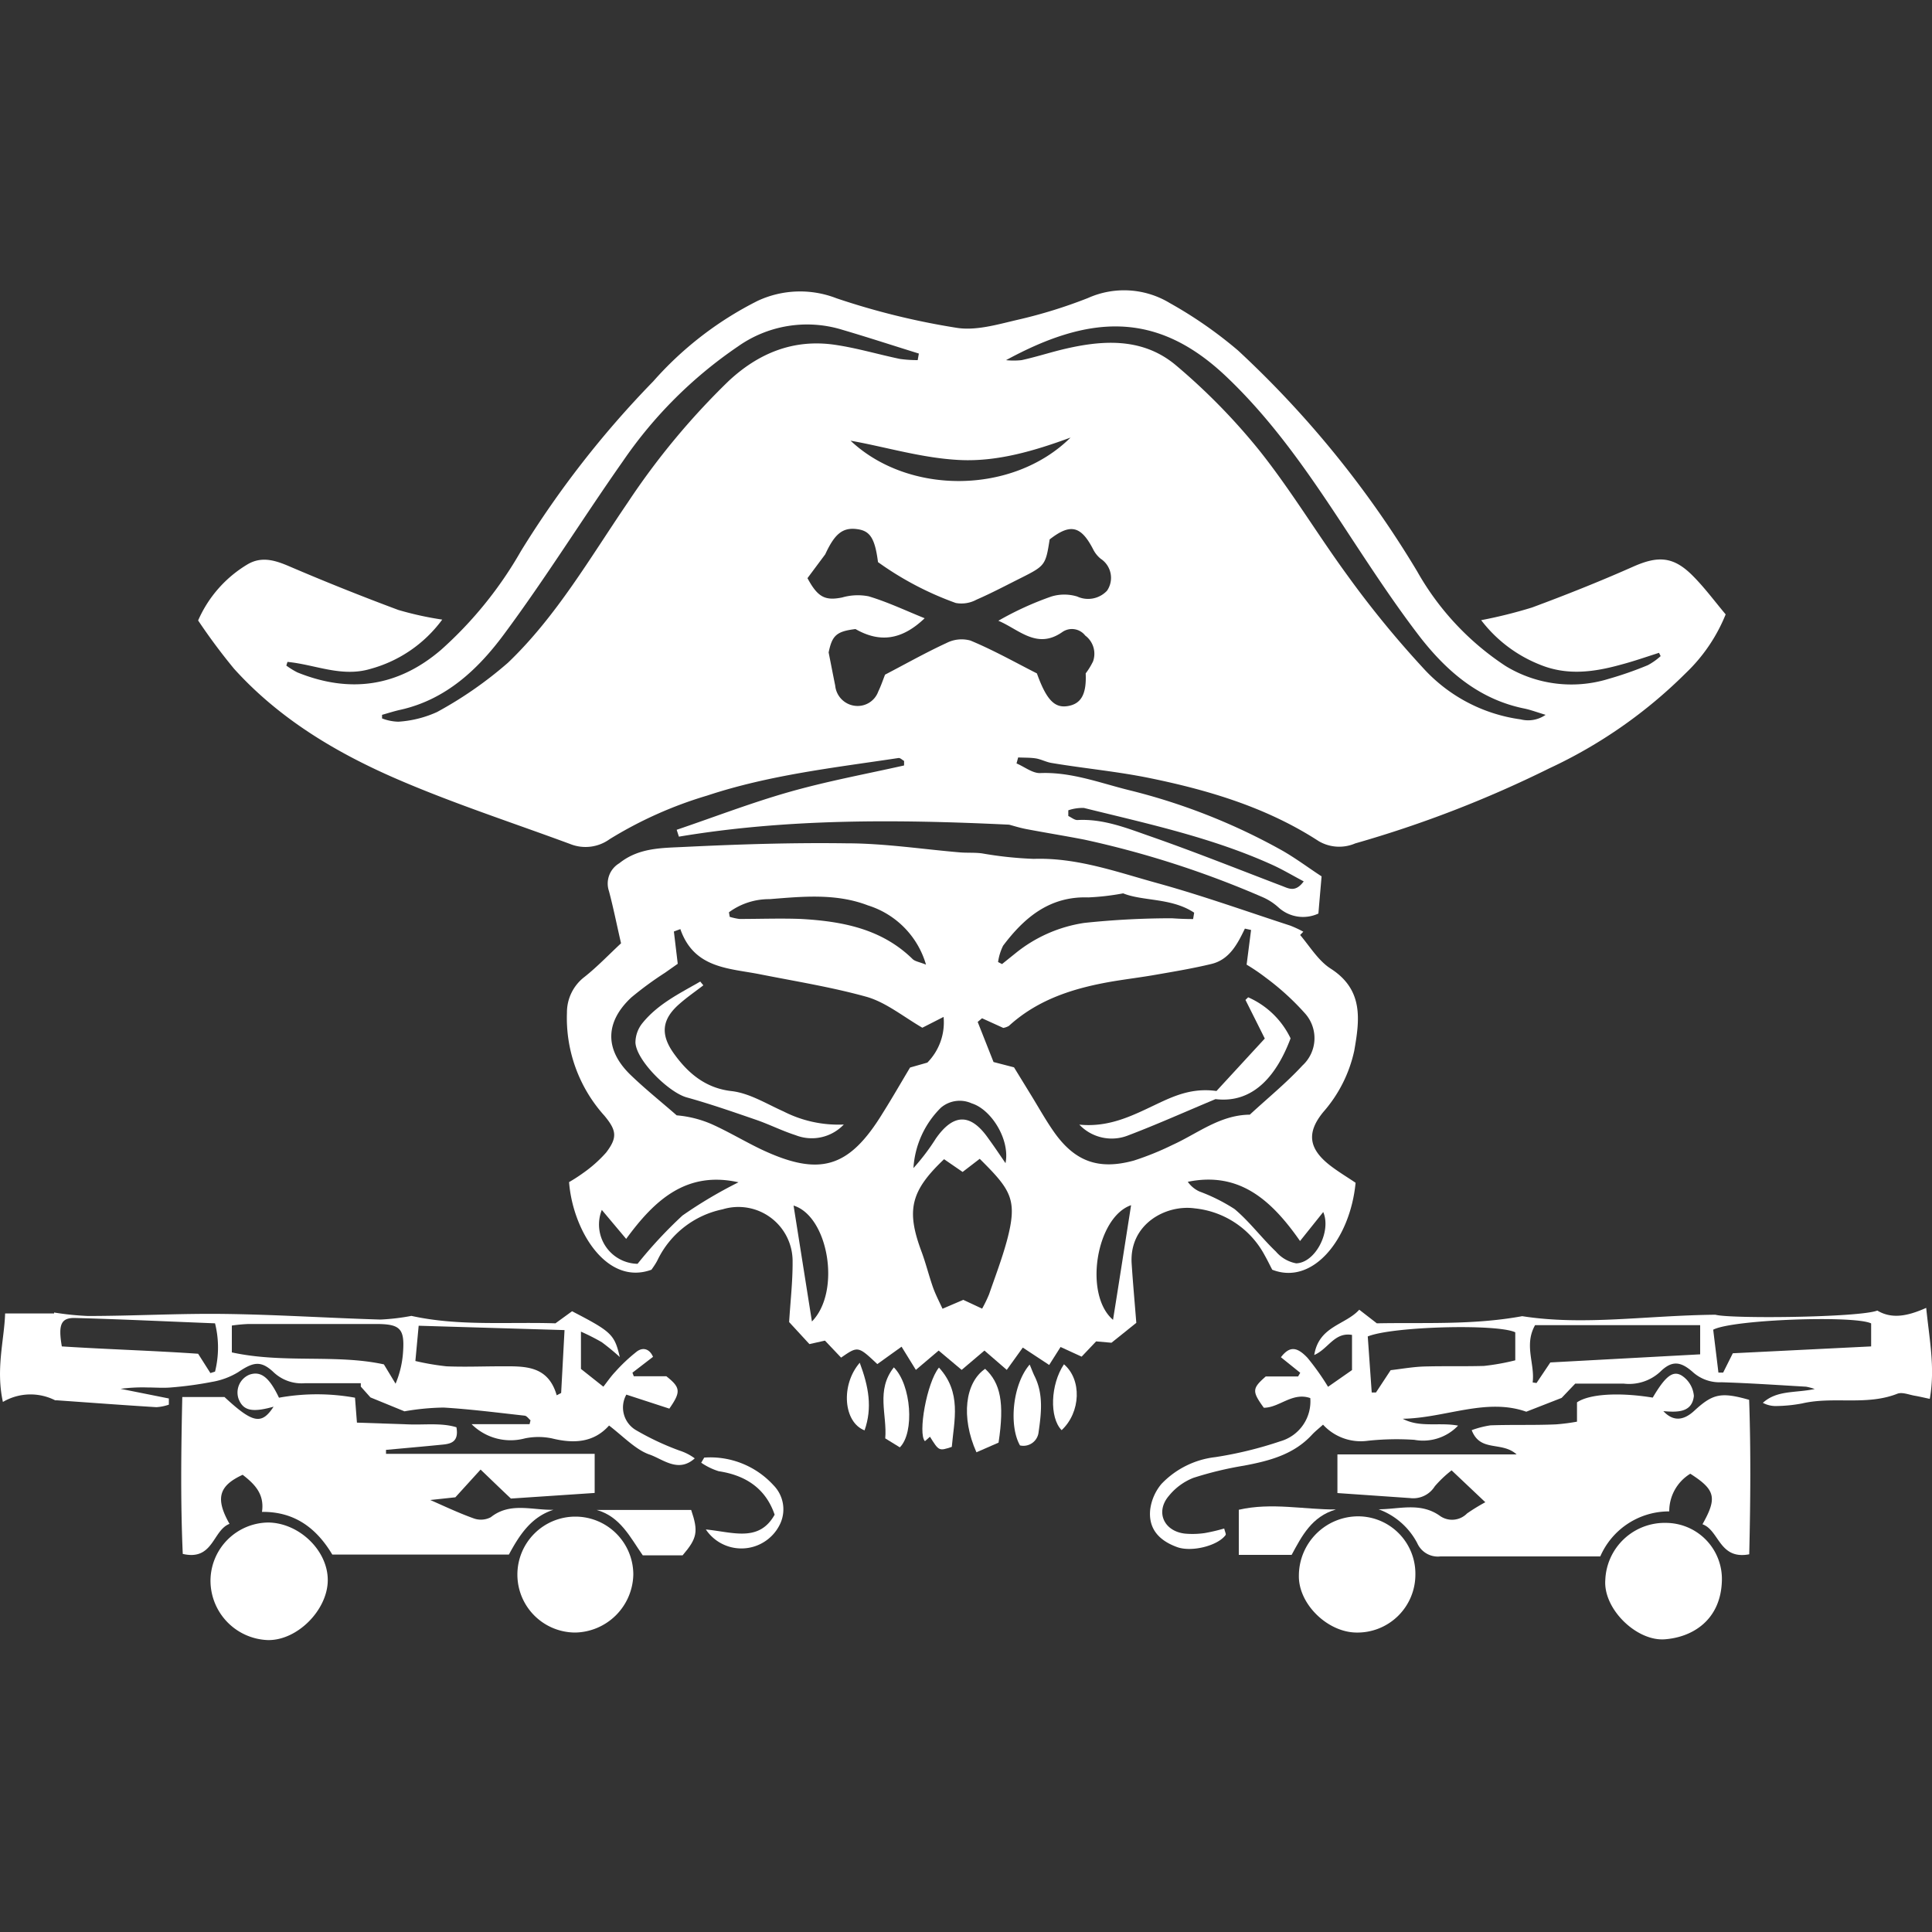
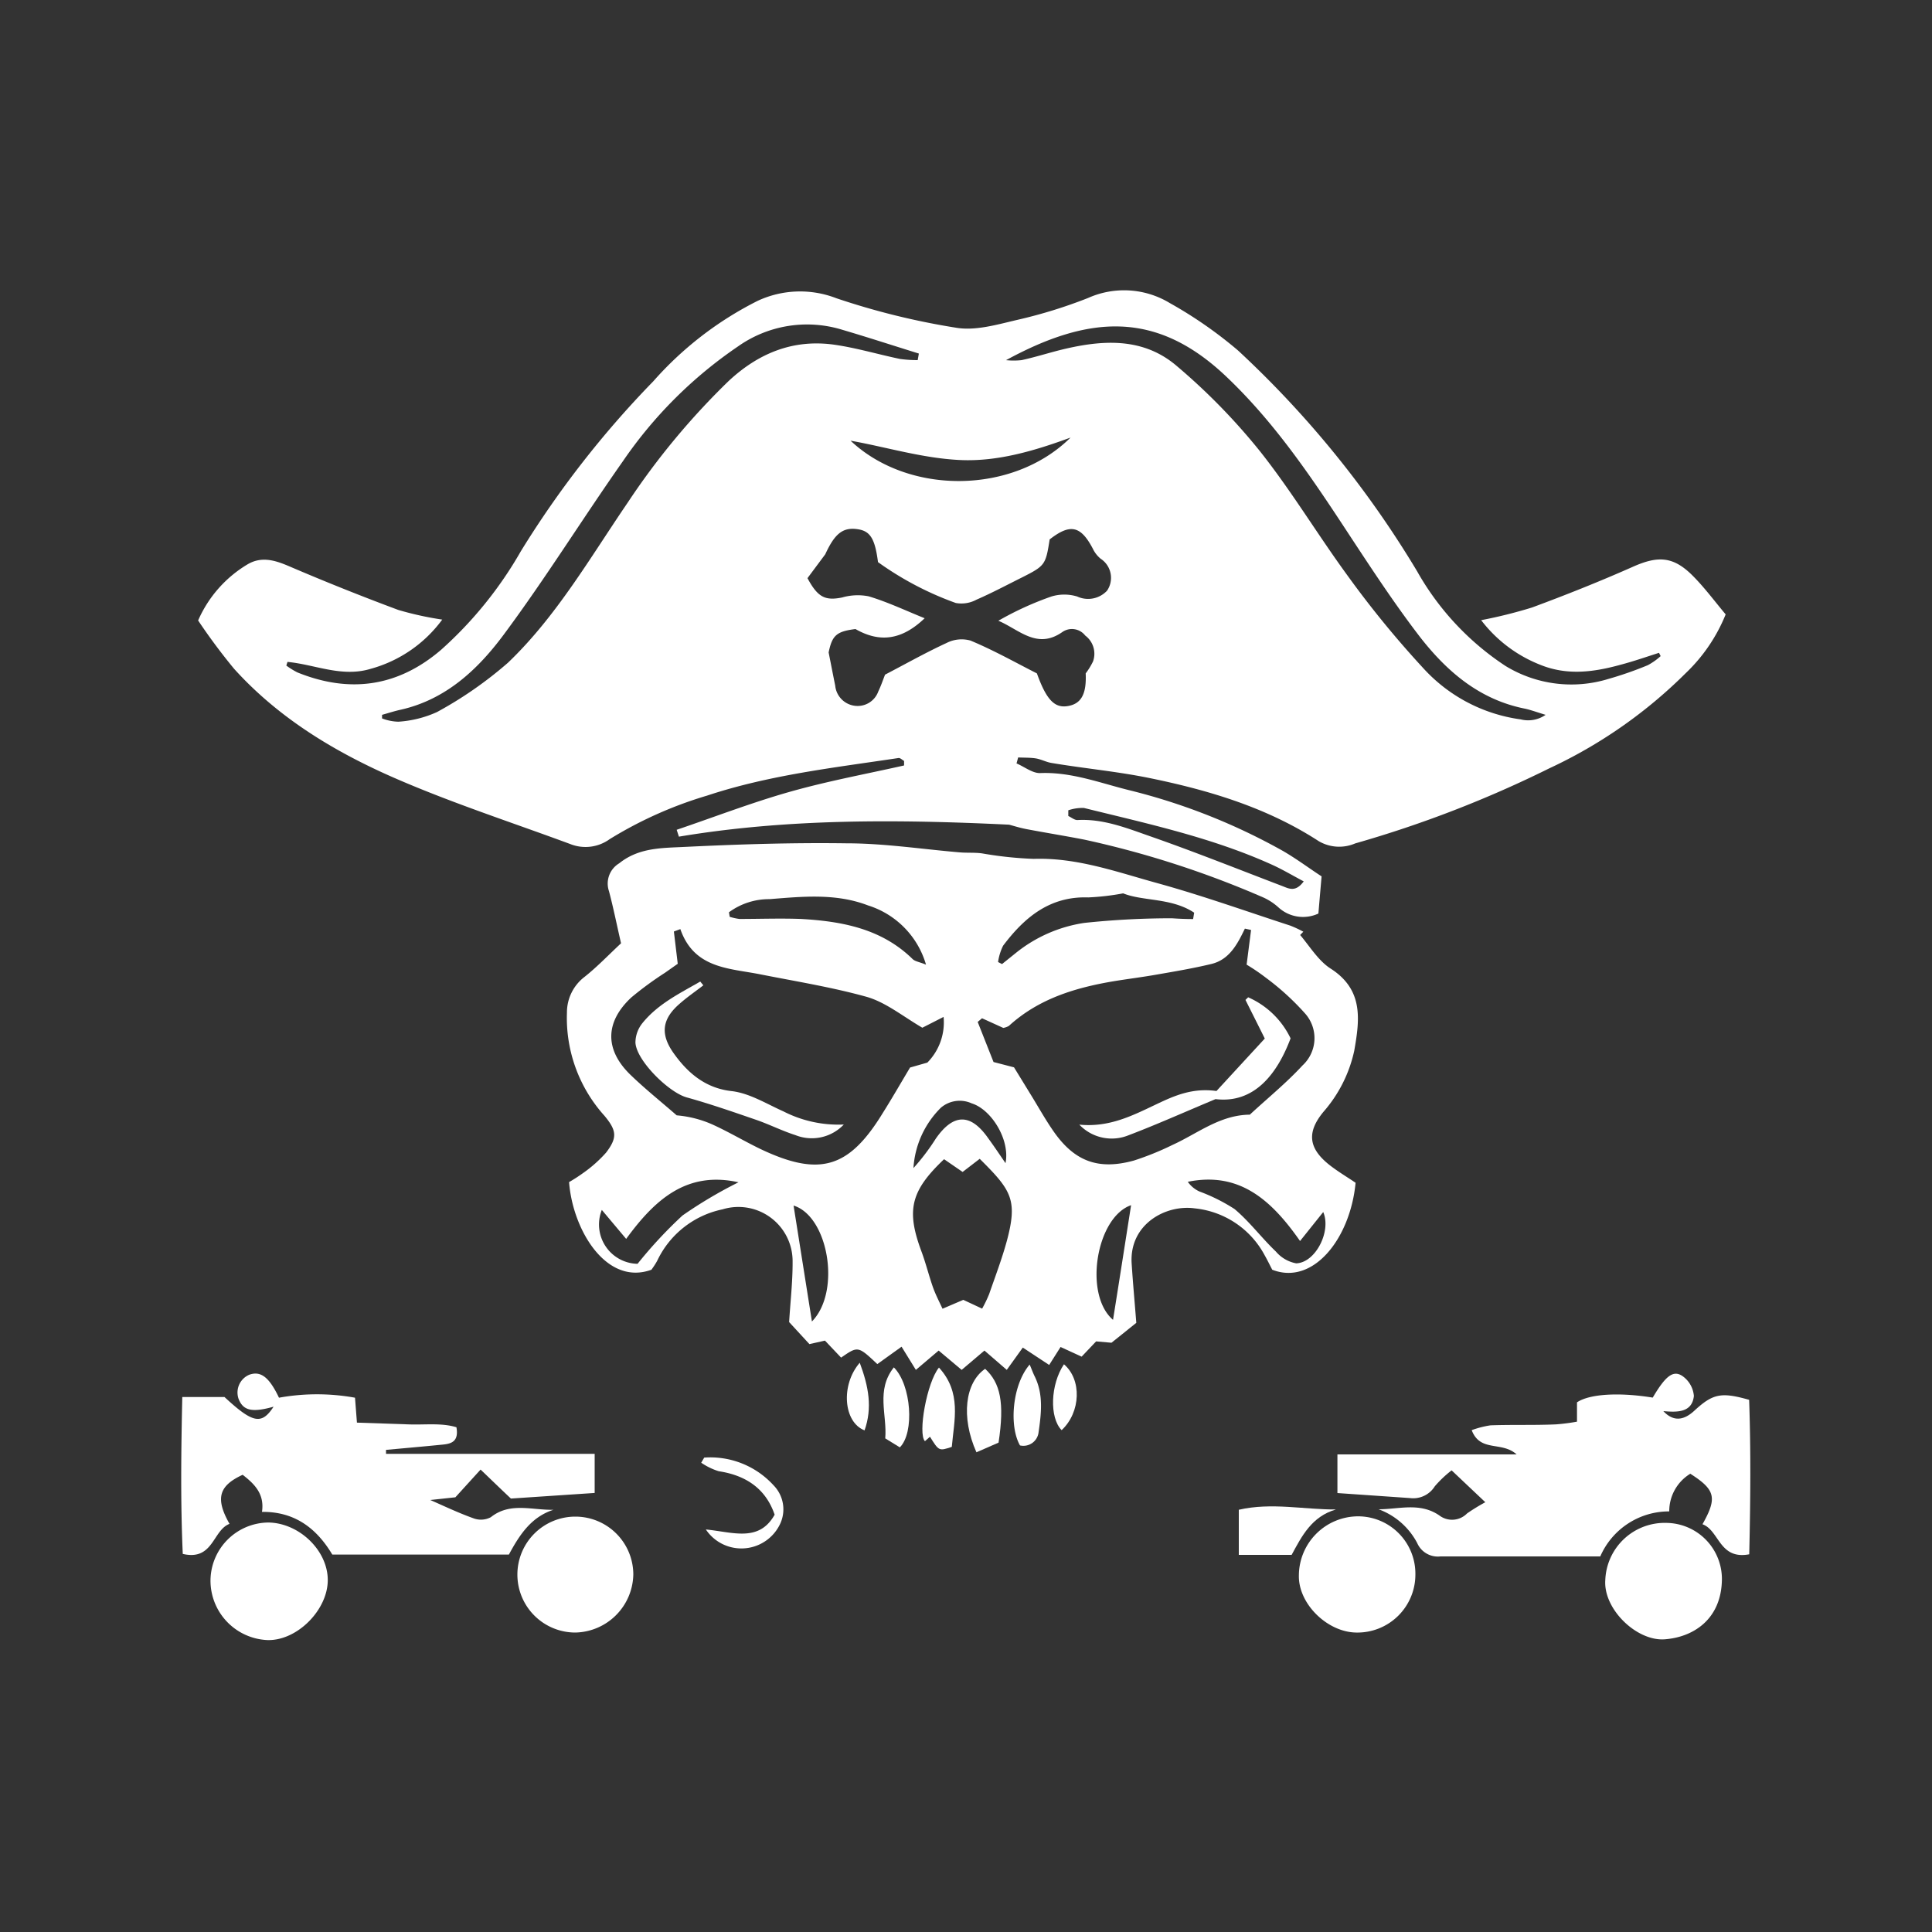
<svg xmlns="http://www.w3.org/2000/svg" id="Layer_1" data-name="Layer 1" viewBox="0 0 200 200">
  <rect x="0" y="0" width="200" height="200" fill="#333333" stroke="none" />
  <defs>
    <style>.cls-1{fill:#fff;}</style>
  </defs>
  <title>Artboard 1</title>
  <g id="PIRATES_EXTENDED">
    <path class="cls-1" d="M70.05,85.9c3.89-1.32,7.75-2.81,11.7-3.93s7.89-1.84,11.84-2.73l0-.47c-.19-.1-.4-.33-.58-.3-6.65,1-13.36,1.75-19.81,3.89a42,42,0,0,0-10.09,4.51,4.26,4.26,0,0,1-4.09.5c-6-2.22-12.07-4.19-17.92-6.72C34.79,77.92,28.9,74.4,24.23,69.23a62.36,62.36,0,0,1-3.72-5,12.67,12.67,0,0,1,5.1-5.8c1.44-.86,2.83-.45,4.3.18q5.6,2.4,11.32,4.53a33.41,33.41,0,0,0,4.55,1,13.67,13.67,0,0,1-7.42,5.1c-3,.9-5.74-.45-8.6-.72l-.12.38a8.1,8.1,0,0,0,1.15.71c5.42,2.19,10.41,1.49,14.88-2.35a40.77,40.77,0,0,0,8.25-10.2A101.27,101.27,0,0,1,67.63,39.47a35.79,35.79,0,0,1,10.81-8.33,10.4,10.4,0,0,1,8.16-.26A76,76,0,0,0,99,33.93c2,.33,4.22-.33,6.28-.81a50.79,50.79,0,0,0,7.35-2.27,9.14,9.14,0,0,1,8.48.53,44,44,0,0,1,7.06,4.91,104.17,104.17,0,0,1,18.53,22.85,28.42,28.42,0,0,0,9.15,9.8,13.07,13.07,0,0,0,10.66,1.34,37,37,0,0,0,4.07-1.42,6.57,6.57,0,0,0,1.33-.94l-.17-.34c-1.32.42-2.63.88-4,1.24-2.76.76-5.51,1.13-8.29,0a14.26,14.26,0,0,1-6.12-4.62,49.27,49.27,0,0,0,5.26-1.31c3.51-1.3,7-2.69,10.43-4.21,2.57-1.15,4.16-1.11,6.15.86,1.27,1.26,2.34,2.72,3.47,4.06a17.36,17.36,0,0,1-4.13,6.08,49.71,49.71,0,0,1-14.11,9.85,118.46,118.46,0,0,1-20.11,7.78,4.19,4.19,0,0,1-3.77-.23c-5.34-3.47-11.34-5.27-17.49-6.53-3.36-.69-6.79-1-10.18-1.57-.55-.09-1.07-.38-1.62-.47s-1.22-.07-1.83-.1l-.17.62c.81.34,1.62,1,2.41,1,3.21-.14,6.17,1,9.17,1.75a63.63,63.63,0,0,1,16,6.31c1.45.84,2.79,1.85,4,2.63-.13,1.51-.23,2.65-.33,3.85a3.77,3.77,0,0,1-4.15-.65,6,6,0,0,0-1.52-1,99,99,0,0,0-18.55-6c-2-.39-4-.71-6-1.09-.73-.14-1.44-.37-1.8-.46-11.66-.56-23-.63-34.18,1.24ZM90.89,58.19c-.32-2.48-.83-3.23-2.13-3.41-1.53-.22-2.36.49-3.33,2.6l-1.84,2.47c1.07,2,1.84,2.35,3.59,2a5.82,5.82,0,0,1,2.74-.12c2,.6,3.81,1.47,5.8,2.27-2.36,2.26-4.64,2.56-7.16,1.12-2,.24-2.42.69-2.78,2.42.27,1.36.47,2.4.68,3.43a2.33,2.33,0,0,0,2.09,2.1,2.27,2.27,0,0,0,2.37-1.49c.27-.56.47-1.15.7-1.74,2.15-1.12,4.22-2.29,6.37-3.28a3.42,3.42,0,0,1,2.47-.25c2.41,1,4.71,2.3,6.88,3.4,1,2.79,1.86,3.61,3.21,3.38s1.94-1.2,1.84-3.38a7.34,7.34,0,0,0,.76-1.24,2.35,2.35,0,0,0-.81-2.68,1.74,1.74,0,0,0-2.37-.36c-2.63,1.84-4.48-.27-6.62-1.17a32.48,32.48,0,0,1,5.49-2.51,4.58,4.58,0,0,1,2.67,0,2.69,2.69,0,0,0,3.09-.6,2.36,2.36,0,0,0-.66-3.31,3,3,0,0,1-.79-1c-1.26-2.42-2.35-2.67-4.49-1-.41,2.63-.48,2.73-2.85,3.93-1.57.78-3.12,1.61-4.73,2.31a3.26,3.26,0,0,1-2.14.34A32.74,32.74,0,0,1,90.89,58.19ZM95,37.28l.12-.68c-2.64-.82-5.27-1.68-7.92-2.46A12.39,12.39,0,0,0,76.4,35.86,45.2,45.2,0,0,0,64.5,47.72c-4.17,5.93-8,12.11-12.32,17.93-2.68,3.62-6,6.76-10.7,7.82-.65.14-1.29.35-1.93.53l0,.37a5,5,0,0,0,1.69.34,11.42,11.42,0,0,0,4-1,40.69,40.69,0,0,0,7.35-5.11C57.6,63.81,61.1,57.71,65,52A75.8,75.8,0,0,1,75.41,39.46c3.09-2.89,6.71-4.39,11-3.77,2.28.33,4.51,1,6.77,1.47A13.38,13.38,0,0,0,95,37.28Zm9.11,0a7.56,7.56,0,0,0,1.65,0c1.28-.28,2.54-.67,3.81-1,4.27-1.08,8.6-1.47,12.18,1.55a64.38,64.38,0,0,1,8.64,8.83c3.27,4.11,6,8.67,9.09,12.9a102.82,102.82,0,0,0,7.83,9.58,16.66,16.66,0,0,0,10.11,5.33A3.15,3.15,0,0,0,160,74c-.95-.29-1.54-.51-2.14-.64-4.64-.92-8-3.77-10.8-7.34-2.56-3.32-4.87-6.83-7.18-10.34-3.93-6-7.85-11.92-13.11-16.86C119.62,32.14,112.69,32.61,104.06,37.33Zm6.76,8c-3.75,1.38-7.61,2.53-11.51,2.34s-7.6-1.34-11.31-2C94.05,51.27,104.85,51.21,110.82,45.3Zm-.28,38.6v.59c.32.15.64.43.95.42,2.69-.15,5.14.85,7.58,1.7,4.58,1.6,9.1,3.41,13.64,5.14.69.27,1.36.65,2.2-.49-1.17-.62-2.19-1.23-3.27-1.72-6.23-2.82-12.89-4.25-19.48-5.88A4.49,4.49,0,0,0,110.54,83.9Z" />
    <path class="cls-1" d="M64.29,97.65c-.46-2-.8-3.71-1.25-5.4a2.44,2.44,0,0,1,1.06-2.88c2.05-1.65,4.48-1.58,6.8-1.7,5.57-.27,11.16-.45,16.73-.37,3.93,0,7.84.61,11.76.94.75.06,1.51,0,2.26.1a39.17,39.17,0,0,0,5.36.57c4.48-.15,8.61,1.36,12.79,2.51,4.64,1.28,9.19,2.91,13.77,4.4a11.79,11.79,0,0,1,1.35.63l-.33.34c1,1.18,1.89,2.67,3.16,3.48,3.43,2.2,3,5.31,2.44,8.51A14.15,14.15,0,0,1,137,115.1c-1.74,2.11-1.56,3.77.63,5.5.88.69,1.85,1.26,2.7,1.84-.55,5.79-4.4,10.66-8.63,9-.22-.42-.5-1-.79-1.51a9.26,9.26,0,0,0-7.23-4.84c-3-.42-6.81,1.64-6.53,5.74.13,2,.32,4.08.48,6.11L115.06,139l-1.59-.14-1.5,1.58-2.18-1-1.18,1.86-2.73-1.8-1.66,2.31-2.31-2-2.36,2-2.38-2-2.36,2-1.48-2.4-2.51,1.8c-2-1.88-2-1.88-3.75-.67l-1.67-1.76-1.61.36-2.1-2.28c.13-2.13.37-4.18.36-6.23a5.61,5.61,0,0,0-7.25-5.44,9.64,9.64,0,0,0-6.73,5.25c-.19.38-.45.74-.63,1-4.64,1.7-8.15-4.07-8.53-9.07a16.39,16.39,0,0,0,1.47-.95,13.58,13.58,0,0,0,2.36-2.1c1.19-1.56,1.1-2.29-.17-3.82a15.11,15.11,0,0,1-3.88-10.67,4.63,4.63,0,0,1,1.83-3.71C61.83,100.08,63,98.85,64.29,97.65Zm65.22-1.38-.64-.14c-.77,1.6-1.6,3.21-3.47,3.66s-3.77.77-5.67,1.1c-1.46.26-2.93.44-4.4.68-4,.67-7.8,1.81-10.89,4.63a1.77,1.77,0,0,1-.58.21l-2.2-1-.45.38,1.64,4.15,2.12.55,1.73,2.82c.79,1.28,1.52,2.6,2.38,3.83,2.18,3.12,4.66,4,8.3,3a29.65,29.65,0,0,0,4-1.62c2.6-1.18,4.9-3.1,8-3.13,1.81-1.68,3.76-3.26,5.45-5.09a3.84,3.84,0,0,0,.32-5.33,26.67,26.67,0,0,0-4.1-3.75,20.89,20.89,0,0,0-2-1.36Zm-59.08-.09-.67.25.4,3.34-1.32.93a35.33,35.33,0,0,0-3.48,2.55c-2.74,2.55-2.77,5.41-.11,8,1.53,1.48,3.2,2.81,4.8,4.21a11.46,11.46,0,0,1,3.64.92c1.71.77,3.33,1.74,5,2.55,6.17,2.94,9.2,2,12.7-3.72,1-1.59,1.92-3.2,2.82-4.7L96,110a5.93,5.93,0,0,0,1.68-4.73l-2.2,1.12c-2-1.17-3.77-2.62-5.74-3.19-3.58-1-7.31-1.6-11-2.33C75.51,100.22,71.86,100.3,70.43,96.18Zm31.24,39.29a13.92,13.92,0,0,0,.72-1.49c.63-1.82,1.32-3.63,1.83-5.49,1.16-4.31.46-5.29-2.8-8.53l-1.77,1.36L97.73,120c-3.47,3.29-3.92,5.28-2.36,9.5.46,1.22.77,2.5,1.2,3.73.26.74.62,1.44,1,2.25l2.15-.92Zm21.84-40.33.11-.66c-2.36-1.56-5.3-1.17-7.35-2a25.53,25.53,0,0,1-3.61.42c-4-.14-6.63,2.09-8.82,5a5.57,5.57,0,0,0-.52,1.69l.41.21,1.43-1.15a14.76,14.76,0,0,1,7.08-3.11,85.6,85.6,0,0,1,9.08-.48C122.05,95.11,122.78,95.14,123.51,95.14Zm-48.05-.7.08.47a6.21,6.21,0,0,0,1,.22c2.13,0,4.26-.08,6.38,0,4.24.24,8.33,1,11.54,4.14.26.26.72.31,1.4.59a9.07,9.07,0,0,0-6-6.13c-3.32-1.28-6.8-.92-10.2-.65A7,7,0,0,0,75.46,94.44ZM66,130.83a46,46,0,0,1,4.65-5,45.89,45.89,0,0,1,5.8-3.44c-5.38-1.2-8.68,1.82-11.63,5.86l-2.52-3A4.07,4.07,0,0,0,66,130.83Zm68.58-2.36c-3-4.3-6.32-7.21-11.62-6.13a3,3,0,0,0,1.2,1,18.48,18.48,0,0,1,3.64,1.82c1.56,1.31,2.81,3,4.28,4.4a3.62,3.62,0,0,0,2.1,1.22c2-.06,3.66-3.32,2.8-5.31ZM82.15,124.8l1.9,12C87.1,133.69,85.74,125.9,82.15,124.8Zm33.07,11.83c.64-4,1.25-7.92,1.87-11.87C113.49,126,112.15,134,115.22,136.63Zm-11.13-16.22c.49-2.42-1.46-5.56-3.5-6.19a3,3,0,0,0-3.19.45,9.62,9.62,0,0,0-2.84,6.25,22.6,22.6,0,0,0,2.32-3.06c1.83-2.62,3.61-2.63,5.44,0C102.92,118.68,103.5,119.55,104.09,120.41Z" />
    <path class="cls-1" d="M181.08,160.9c-3.12.59-3.09-2.48-4.84-3.11,1.55-2.75,1.33-3.57-1.26-5.23a4.54,4.54,0,0,0-2.18,3.9,7.75,7.75,0,0,0-7.14,4.66h-5.82c-3.58,0-7.15,0-10.73,0a2.33,2.33,0,0,1-2.4-1.38,7.38,7.38,0,0,0-4-3.5c2.15,0,4.35-.77,6.39.71a2.17,2.17,0,0,0,2.77-.28,20.26,20.26,0,0,1,1.89-1.16l-3.49-3.3a12,12,0,0,0-1.74,1.65,2.63,2.63,0,0,1-2.57,1.22l-7.51-.52v-4H157c-1.55-1.4-3.76-.19-4.65-2.51a9.83,9.83,0,0,1,1.95-.5c2.26-.08,4.52,0,6.78-.1a20.8,20.8,0,0,0,2.17-.28v-2c1.28-.87,4.34-1.06,7.84-.49,1.31-2.22,2.11-2.89,3.08-2.23a2.79,2.79,0,0,1,1.18,2.06c-.19,1.72-1.69,1.7-3.16,1.57,1,1.07,2.05,1,3.16,0,1.95-1.81,2.8-2,5.72-1.17C181.25,150.06,181.21,155.39,181.08,160.9Z" />
    <path class="cls-1" d="M28.88,144.69a22.14,22.14,0,0,1,7.87,0l.2,2.58,5.3.18c1.71.07,3.45-.18,5,.3.26,1.46-.51,1.7-1.38,1.79-2,.2-3.94.37-5.91.55v.41H61.56v4.05l-8.67.58c-1.17-1.1-2.09-2-3.14-3L47.14,155l-2.6.28c1.31.57,2.87,1.32,4.49,1.9a2.19,2.19,0,0,0,1.78-.12c2-1.59,4.28-.71,6.49-.77-2.29.74-3.49,2.54-4.62,4.64H34.4c-1.57-2.63-3.81-4.46-7.28-4.42.28-1.87-.79-2.9-2-3.84-2.46,1.13-2.86,2.44-1.36,5.08-1.75.66-1.67,3.85-4.84,3.11-.24-5.38-.17-10.7-.05-16.24h4.37c2.92,2.71,3.84,2.91,5.08,1-2.23.63-3.16.41-3.63-.83a2,2,0,0,1,1.12-2.48C27,141.89,27.87,142.57,28.88,144.69Z" />
-     <path class="cls-1" d="M199.4,135.39c.33,3.3.94,6.22.37,9.42-.61-.13-1.07-.24-1.53-.32-.61-.1-1.32-.41-1.83-.21-3.2,1.26-6.61.25-9.84,1a15.2,15.2,0,0,1-2.61.27,2.82,2.82,0,0,1-1.47-.33c1.47-1.33,3.34-1,5.37-1.43a6.18,6.18,0,0,0-.89-.24c-2.92-.17-5.84-.37-8.77-.46a4.13,4.13,0,0,1-2.9-1c-1.32-1.19-2.23-1.28-3.45-.07a4.74,4.74,0,0,1-3.78,1.21c-1.74,0-3.49,0-5,0l-1.41,1.48L158,146.14c-4.15-1.47-8.4.66-12.79.73,1.79.95,3.77.34,5.73.71a5,5,0,0,1-4.53,1.47,27.86,27.86,0,0,0-4.83.1,5.3,5.3,0,0,1-4.62-1.67c-.44.4-.83.7-1.16,1.06-1.9,2.05-4.42,2.69-7,3.18a36.44,36.44,0,0,0-5.27,1.27,6.2,6.2,0,0,0-2.52,1.85c-1.43,1.66-.54,3.67,1.66,3.92a8.88,8.88,0,0,0,2.06-.06,19.48,19.48,0,0,0,2-.47c.08.35.21.58.14.68-.82,1.12-3.52,1.78-5,1.25-2-.72-3-2-2.8-3.9a5.14,5.14,0,0,1,1.16-2.64,9.13,9.13,0,0,1,5.59-2.78,40.19,40.19,0,0,0,6.72-1.64,4.29,4.29,0,0,0,3.1-4.47c-1.86-.65-3.2,1-4.81,1-1.24-1.71-1.21-2,.2-3.24h3.35l.22-.38-2-1.61c.85-1.1,1.59-1.17,2.75.06a26.07,26.07,0,0,1,2.13,3l2.48-1.73v-3.64c-1.83-.31-2.44,1.44-3.91,2.08.48-3,3.22-3.1,4.66-4.69l1.82,1.41c4.86-.1,9.92.2,15.05-.74,6.37,1,12.83-.08,20-.15,1.48.43,14.83.3,16.76-.43C195.83,136.56,197.45,136.26,199.4,135.39ZM176,137.18H158.91c-1.17,2.08,0,4-.25,5.93l.4.06,1.43-2.13L176,140.2Zm-19.14.74c-1.87-.9-12.77-.61-15.27.43l.41,5.8.44,0,1.52-2.31c1.11-.13,2.28-.34,3.45-.38,2.07-.06,4.14,0,6.21-.06a23.75,23.75,0,0,0,3.24-.58Zm36.84,1.46V137c-1.69-.85-14.35-.41-16.35.65.17,1.41.36,2.92.54,4.44h.49l1-2Z" />
-     <path class="cls-1" d="M41.87,146.1l-3.52-1.44-1-1.12,0-.35c-1.93,0-3.86,0-5.79,0a4.22,4.22,0,0,1-3.24-1.14c-1.31-1.24-2.11-1.06-3.67,0a7.66,7.66,0,0,1-2.69,1,38.1,38.1,0,0,1-4.27.58c-.8.07-1.62,0-2.42,0a17.45,17.45,0,0,0-2.79.14l5,1,0,.64a4.93,4.93,0,0,1-1.29.26c-3.43-.21-6.86-.47-10.29-.71-.06,0-.13,0-.19,0a5.64,5.64,0,0,0-5.41.17c-.75-3.43.14-6.4.23-9.16H5.6v-.1a29.49,29.49,0,0,0,3.49.36c4.76,0,9.52-.28,14.28-.21,5.32.07,10.63.42,16,.58a22.48,22.48,0,0,0,3.22-.38c4.87,1.08,9.94.61,14.91.77l1.72-1.25c4.07,2.11,4.39,2.39,4.94,4.74a24,24,0,0,0-1.87-1.54,23.19,23.19,0,0,0-2.15-1.09v3.86l2.32,1.84c.43-.55.79-1.08,1.23-1.54a17.37,17.37,0,0,1,2.26-2.12c.63-.45,1.3-.25,1.65.57l-2.13,1.64.14.37h3.37c1.48,1.17,1.52,1.61.31,3.35l-4.45-1.45a2.72,2.72,0,0,0,1,3.68,27.89,27.89,0,0,0,4.52,2.12,5.38,5.38,0,0,1,1.56.8c-1.71,1.54-3.29.08-4.69-.4s-2.72-1.88-4.18-3c-1.59,1.78-3.65,1.89-5.92,1.33a6.9,6.9,0,0,0-2.79,0,5.72,5.72,0,0,1-5.52-1.47h6l.1-.4c-.2-.17-.38-.45-.6-.48-2.79-.31-5.59-.67-8.39-.84A25.29,25.29,0,0,0,41.87,146.1ZM24,137.22V140c5.38,1.17,10.78.16,15.74,1.24l1.21,2a10.2,10.2,0,0,0,.78-3.37c.15-2.29-.31-2.79-2.64-2.81-4.46,0-8.92,0-13.37,0A16.41,16.41,0,0,0,24,137.22Zm19,3.67a26.39,26.39,0,0,0,3.21.55c1.87.08,3.76,0,5.63,0,2.39,0,4.88-.16,5.79,3l.46-.24.35-6.51-15.1-.45ZM6.4,139.38c4.68.3,9.5.44,14.11.76l1.27,2,.48-.15a10.28,10.28,0,0,0,0-5c-4.89-.19-9.62-.42-14.37-.55C6.33,136.37,6,137.05,6.4,139.38Z" />
    <path class="cls-1" d="M146.52,163a6,6,0,0,1-6.14,6c-3-.05-6-3-5.92-5.93a6.15,6.15,0,0,1,6.15-6.1A5.94,5.94,0,0,1,146.52,163Z" />
    <path class="cls-1" d="M21.79,163.61a6.05,6.05,0,0,1,6-6c3.2.05,6.17,2.92,6.14,6s-3.18,6.24-6.22,6.17A6.16,6.16,0,0,1,21.79,163.61Z" />
    <path class="cls-1" d="M59.56,169a6,6,0,1,1,6-6A6.13,6.13,0,0,1,59.56,169Z" />
    <path class="cls-1" d="M178.25,163.6c-.1,4.08-3,5.88-5.91,6.1s-6.38-3.13-6.16-6.14a6.15,6.15,0,0,1,6.33-5.91A5.81,5.81,0,0,1,178.25,163.6Z" />
    <path class="cls-1" d="M138.3,156.26c-2.51.72-3.54,2.76-4.59,4.7h-5.47v-4.67C131.63,155.51,135,156.28,138.3,156.26Z" />
-     <path class="cls-1" d="M61.77,156.31h9.78c.76,2.24.63,2.92-.89,4.7H66.54C65.25,159.17,64.23,157,61.77,156.31Z" />
    <path class="cls-1" d="M72.9,150.89a8.85,8.85,0,0,1,7.17,2.86,3.55,3.55,0,0,1,.69,4,4.43,4.43,0,0,1-7.69.58c2.79.27,5.5,1.36,7.12-1.53-.91-2.67-2.94-4.07-5.79-4.5a6.72,6.72,0,0,1-1.81-.88Z" />
    <path class="cls-1" d="M103.37,149.34l-2.29,1c-1.63-3.65-1.17-7.22.9-8.64C103.56,143.16,104,145.2,103.37,149.34Z" />
    <path class="cls-1" d="M97.2,141.57c2.37,2.59,1.57,5.45,1.33,8.21-1.33.44-1.33.44-2.26-1.05l-.52.46C95,148.44,95.94,143.12,97.2,141.57Z" />
    <path class="cls-1" d="M105.59,149.63c-1.15-2-.8-6.28,1-8.37.19.43.33.84.52,1.22.94,1.91.67,3.92.39,5.88A1.58,1.58,0,0,1,105.59,149.63Z" />
    <path class="cls-1" d="M92.53,141.55c1.81,1.8,2.16,6.76.62,8.28l-1.51-.93C91.85,146.45,90.65,143.93,92.53,141.55Z" />
    <path class="cls-1" d="M109.9,148.05c-1.28-1.29-1.16-4.74.24-6.82C112,142.81,111.89,146.19,109.9,148.05Z" />
    <path class="cls-1" d="M89,141.07c.93,2.49,1.32,4.66.5,7C87.32,147.24,87,143.38,89,141.07Z" />
    <path class="cls-1" d="M125.83,113.78c-3.34,1.4-6.13,2.65-9,3.74a4.62,4.62,0,0,1-5.1-1.1c3.08.31,5.5-.93,7.94-2.09,1.87-.89,3.75-1.74,6.26-1.39l5-5.43c-.73-1.47-1.38-2.76-2-4l.28-.27a8.77,8.77,0,0,1,4.39,4.25C132.25,111.09,129.89,114.27,125.83,113.78Z" />
    <path class="cls-1" d="M72.81,102c-.83.64-1.69,1.23-2.47,1.92-1.82,1.58-2,3.14-.61,5.1s3.22,3.62,6,3.93c1.85.21,3.62,1.32,5.39,2.11a12.48,12.48,0,0,0,6.23,1.35,4.57,4.57,0,0,1-5,1.1c-1.37-.44-2.66-1.09-4-1.56-2.41-.83-4.82-1.67-7.27-2.35-1.86-.52-5.2-3.81-5.3-5.67a3.24,3.24,0,0,1,.71-2c1.61-2,3.85-3.08,6-4.32Z" />
  </g>
</svg>